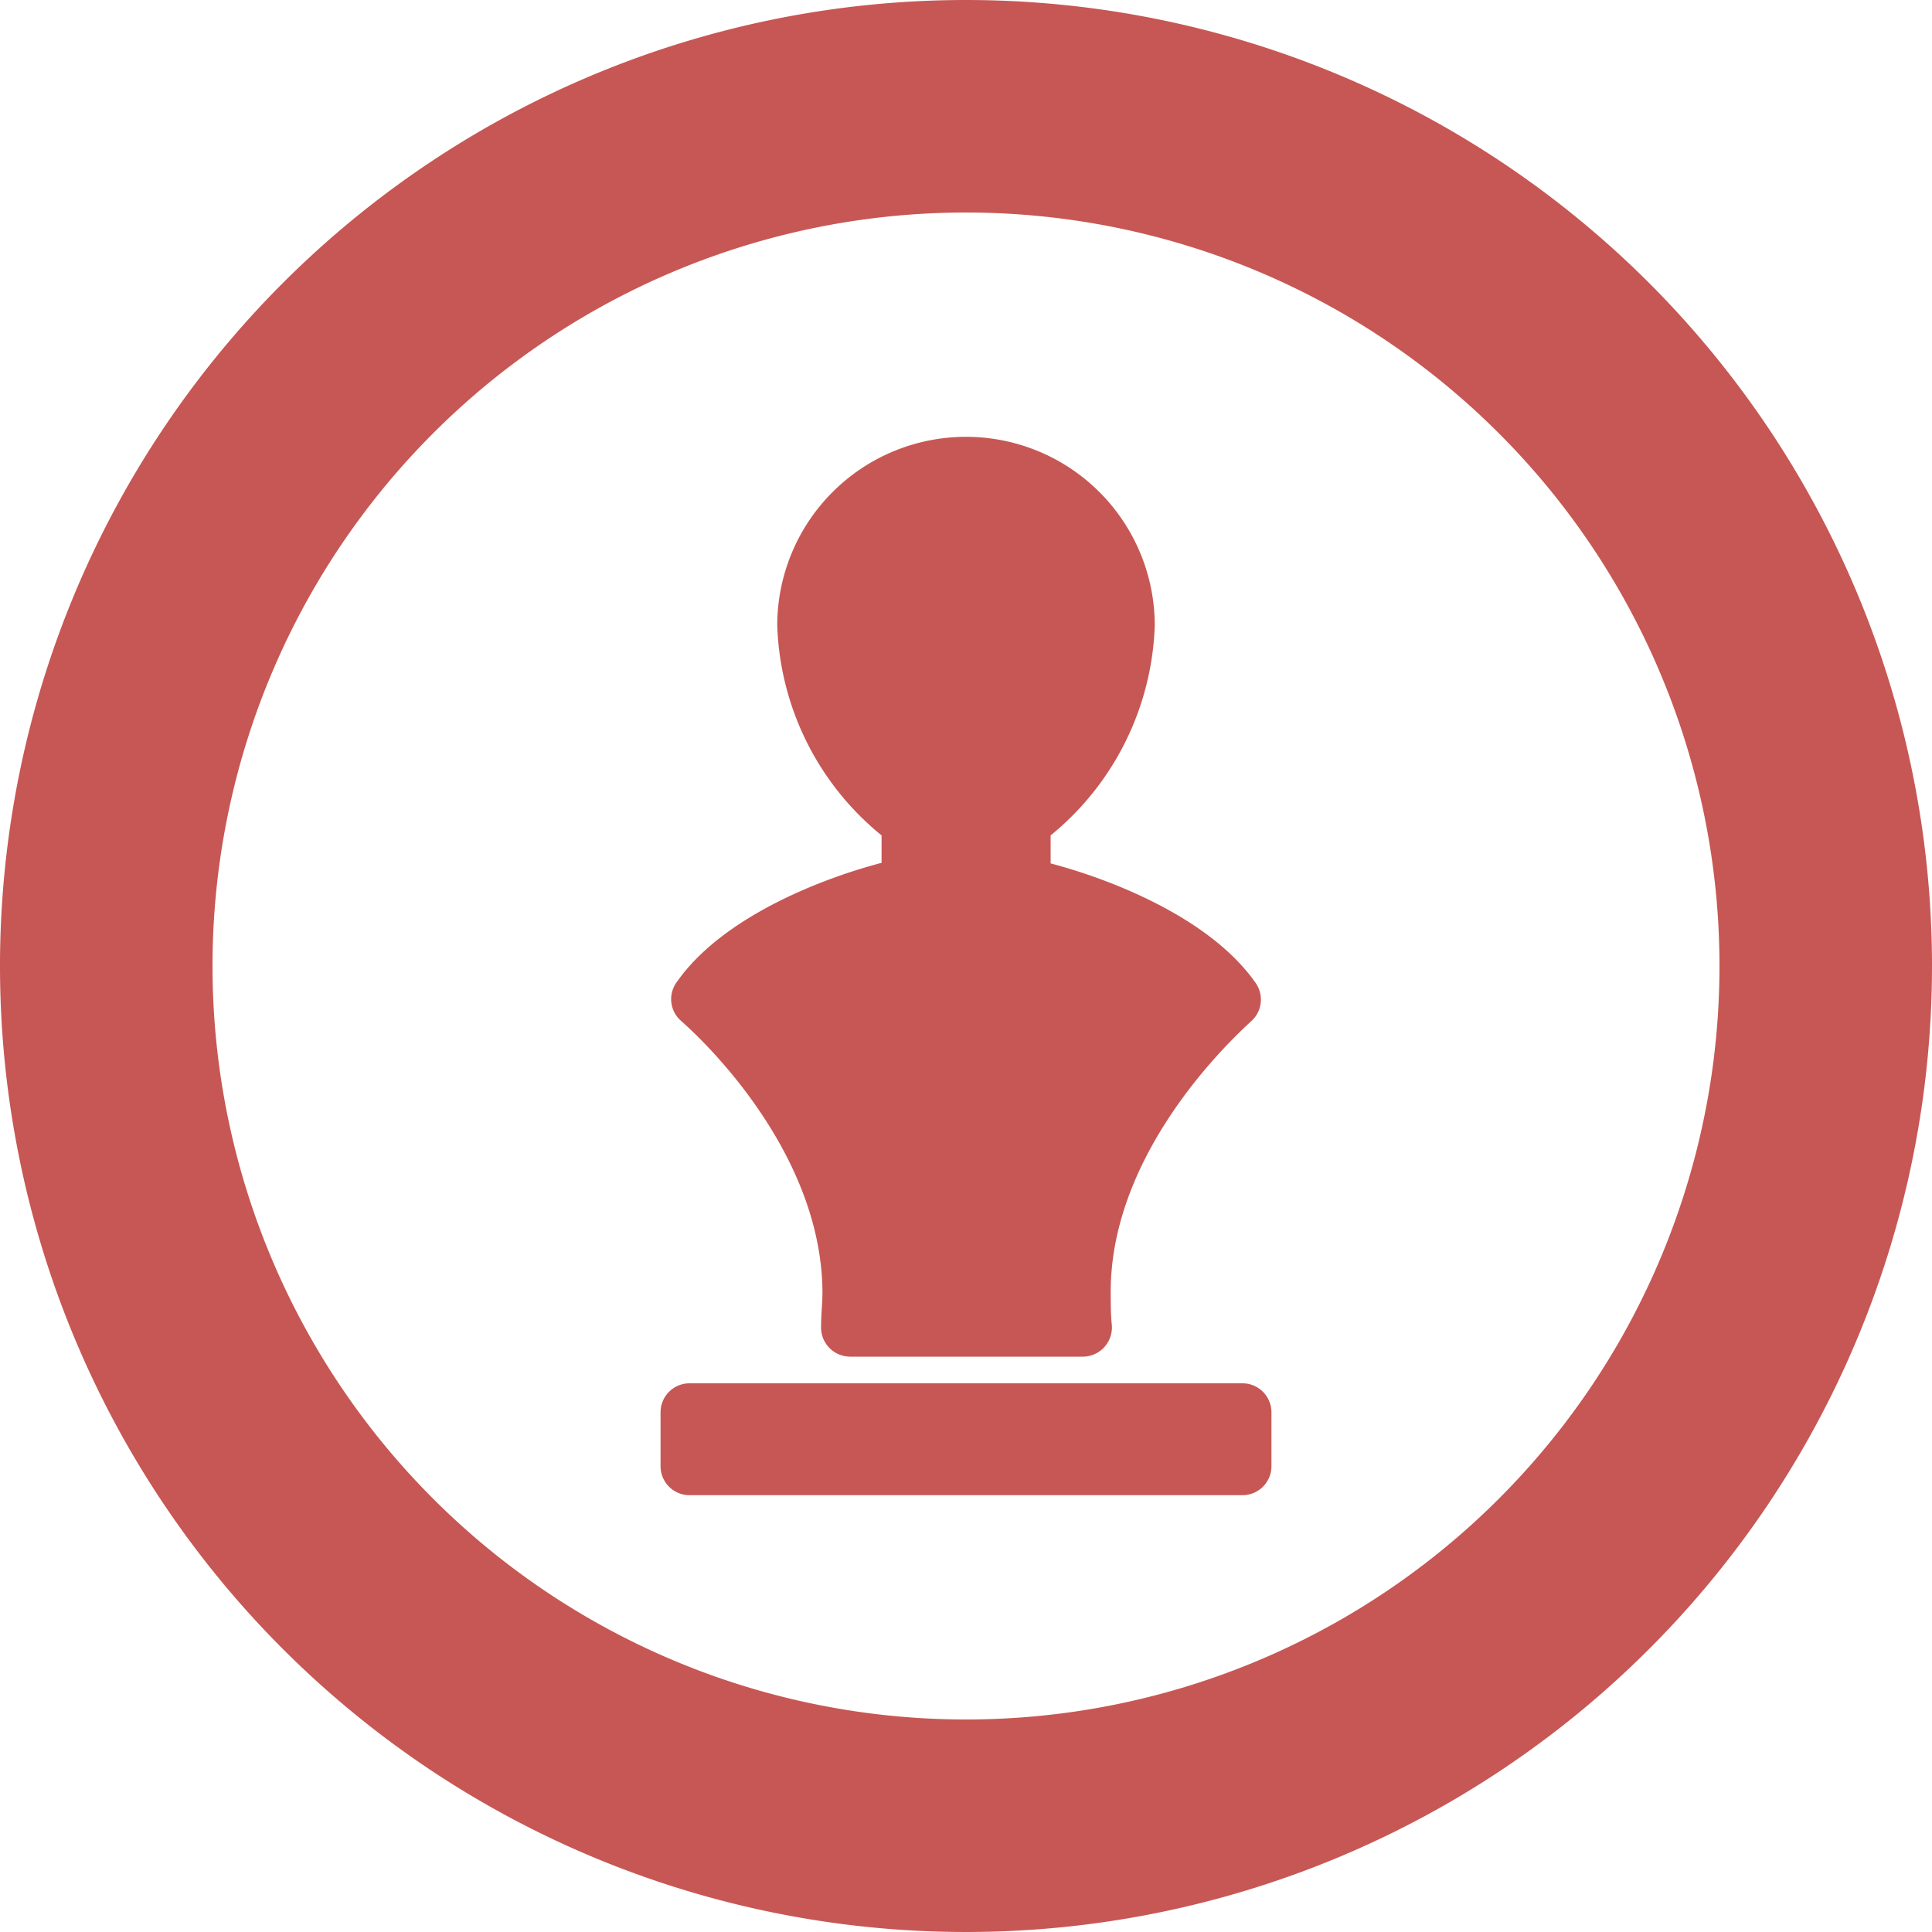
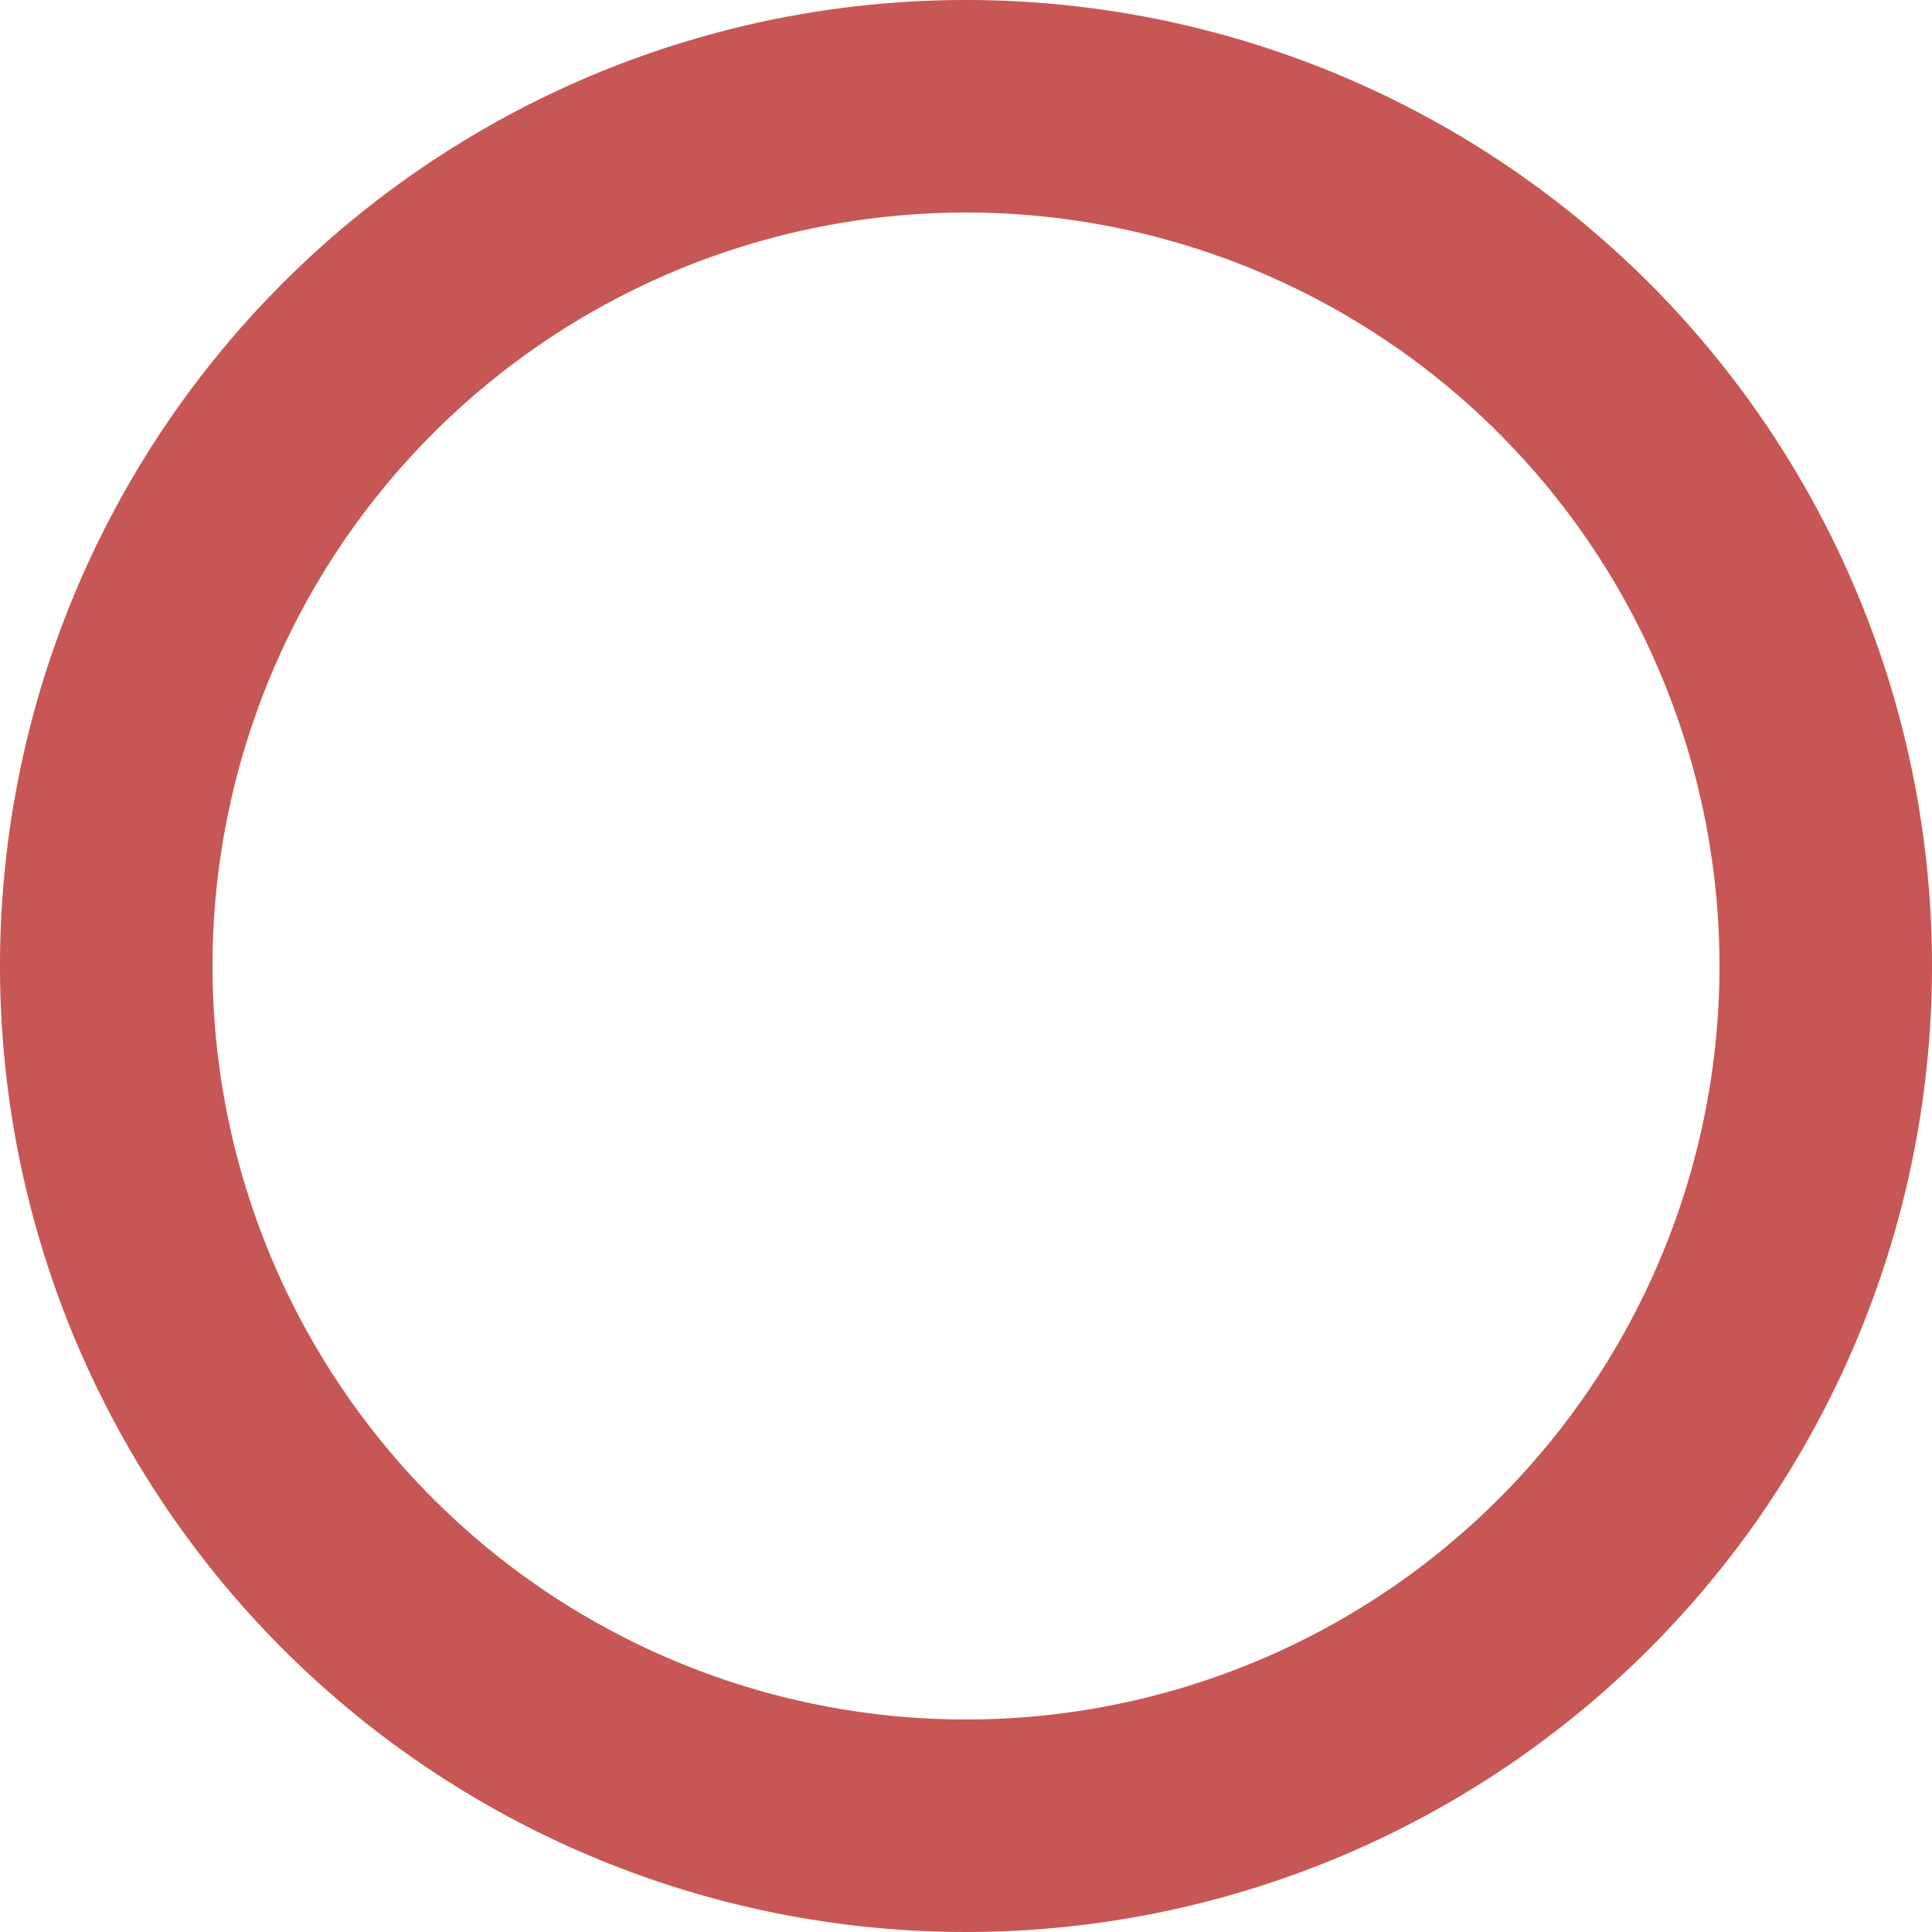
<svg xmlns="http://www.w3.org/2000/svg" viewBox="0 0 100 100">
  <defs>
    <style>.a{fill:#c75754;}</style>
  </defs>
  <title>badge-single-only99</title>
-   <path class="a" d="M35.24,52.83a1.49,1.49,0,0,1-.21-2c2.3-3.29,7.29-5.3,10.6-6.17V43.24a14.62,14.62,0,0,1-5.4-10.86,9.77,9.77,0,0,1,19.54,0,14.64,14.64,0,0,1-5.39,10.86v1.45c3.3.87,8.29,2.88,10.6,6.17a1.5,1.5,0,0,1-.22,2c-1.71,1.56-7.27,7.16-7.27,14,0,.59,0,1.17.06,1.75a1.51,1.51,0,0,1-1.5,1.61H44a1.51,1.51,0,0,1-1.5-1.61c0-.58.07-1.16.07-1.75C42.52,60,37,54.38,35.24,52.83ZM64.31,71.6H35.69a1.5,1.5,0,0,0-1.5,1.5v2.79a1.5,1.5,0,0,0,1.5,1.5H64.31a1.5,1.5,0,0,0,1.5-1.5V73.1A1.5,1.5,0,0,0,64.31,71.6Z" />
  <path class="a" d="M50,0a50,50,0,1,0,50,50A50,50,0,0,0,50,0Zm0,89A39,39,0,1,1,89,50,39,39,0,0,1,50,89Z" />
</svg>